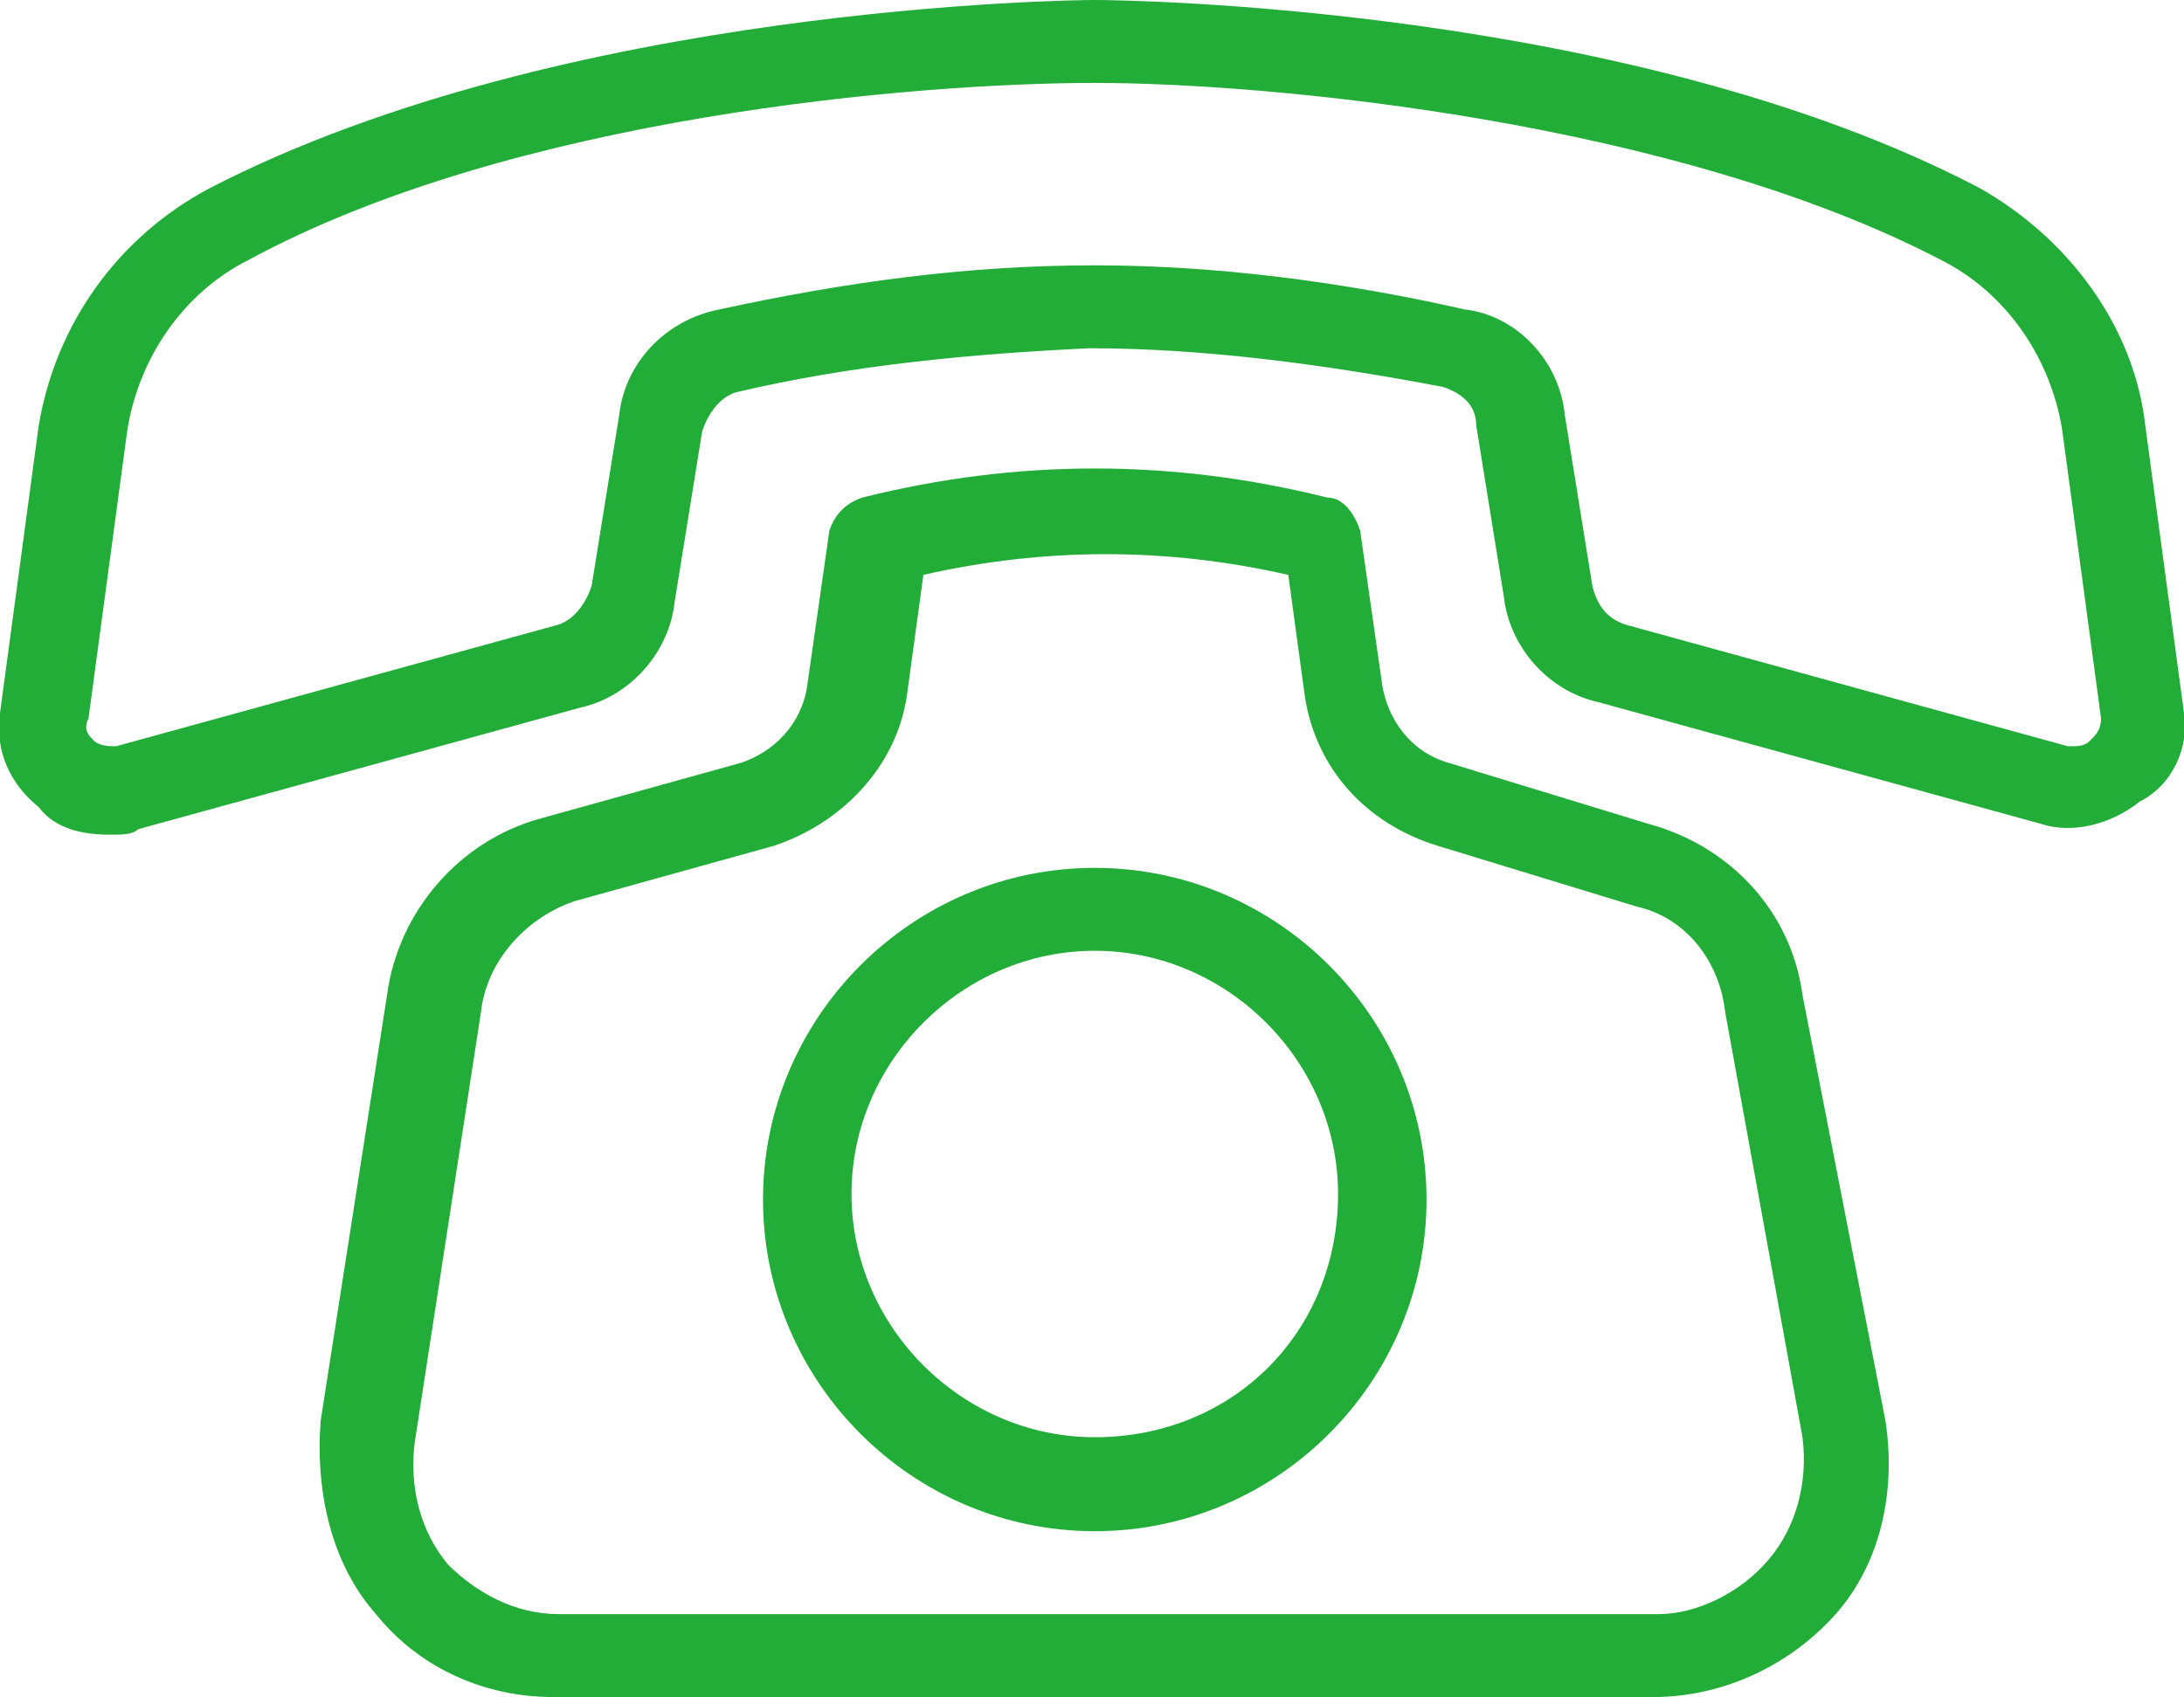
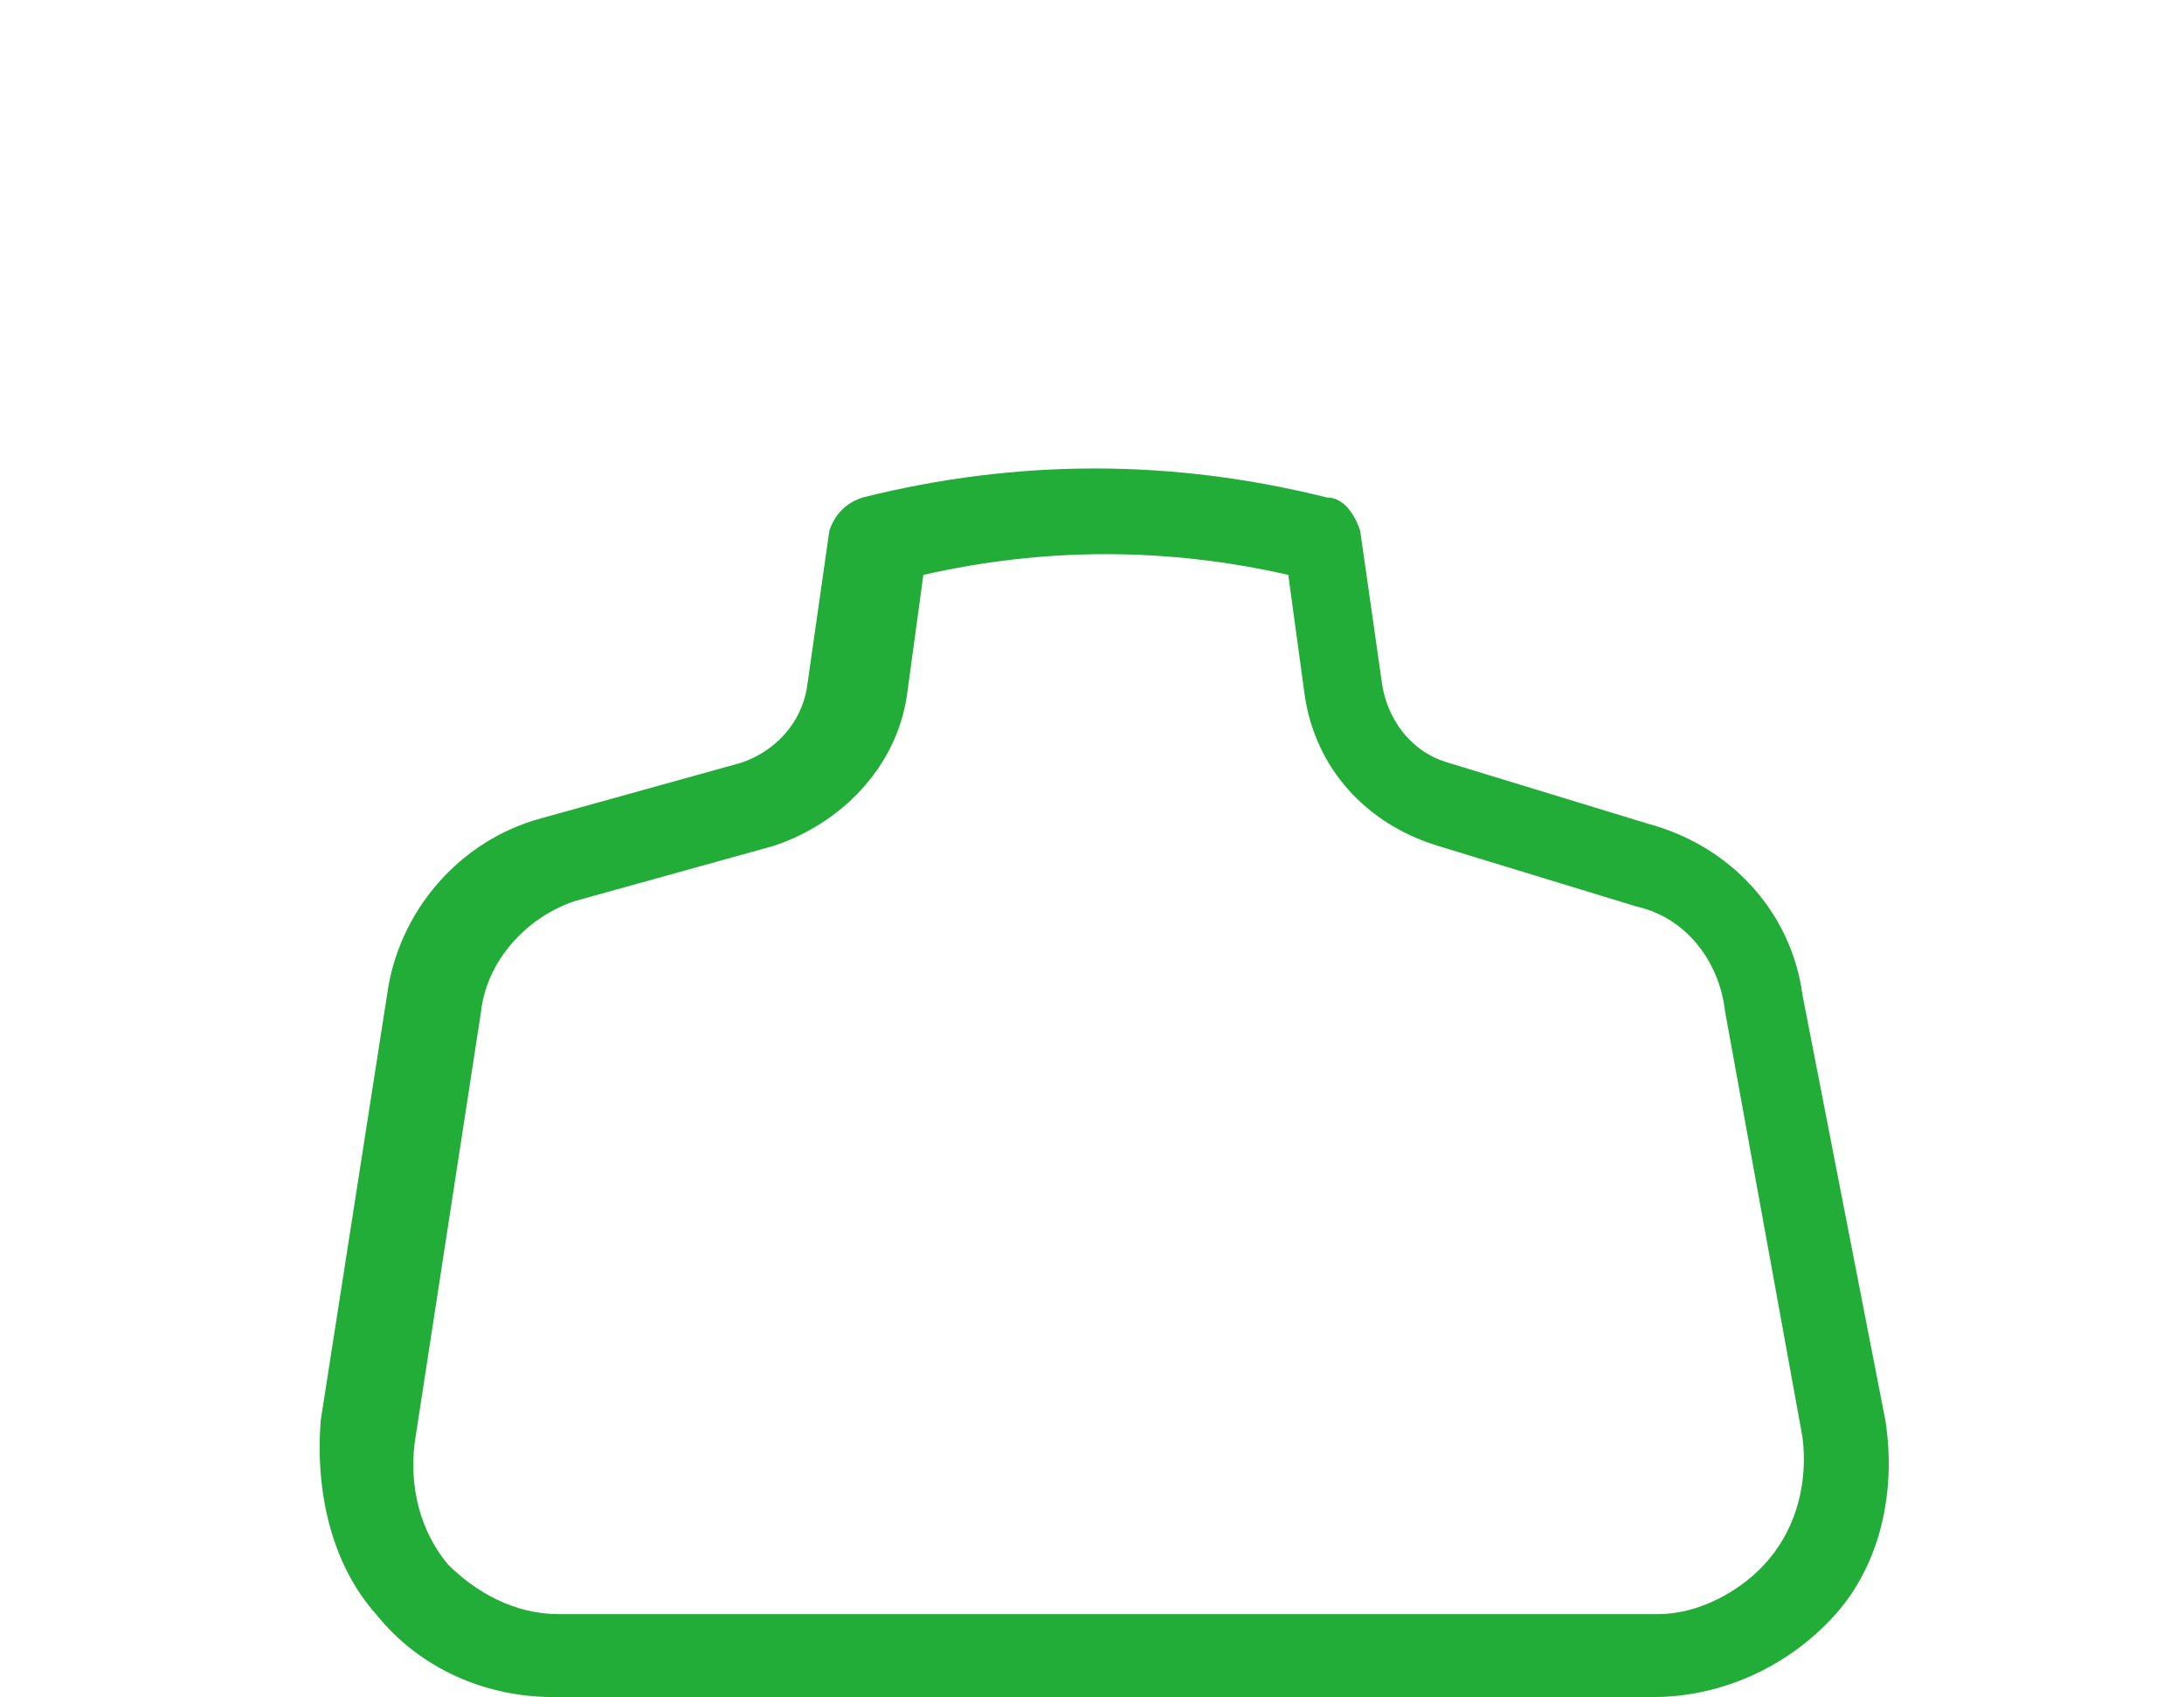
<svg xmlns="http://www.w3.org/2000/svg" version="1.1" id="レイヤー_1" x="0px" y="0px" viewBox="0 0 39.5 30.7" style="enable-background:new 0 0 39.5 30.7;" xml:space="preserve">
  <style type="text/css">
	.st0{fill:#22AC38;}
</style>
  <g id="a">
</g>
  <g id="b">
    <g id="c">
      <g>
-         <path class="st0" d="M39.5,12.9l-0.7-5.2c-0.2-1.8-1.4-3.4-3-4.3C29.5,0.1,20.3,0,19.8,0h0c-0.4,0-9.6,0.1-16,3.4     C2.1,4.3,1,5.9,0.7,7.7L0,12.9c-0.1,0.7,0.2,1.3,0.7,1.7C1,15,1.5,15.1,2,15.1c0.2,0,0.4,0,0.5-0.1l8-2.2c0.9-0.2,1.6-1,1.7-1.9     l0.5-3.1c0.1-0.3,0.3-0.6,0.6-0.7c2.1-0.5,4.3-0.7,6.4-0.8h0c2.1,0,4.3,0.3,6.4,0.7c0.3,0.1,0.6,0.3,0.6,0.7l0.5,3.1     c0.1,0.9,0.8,1.7,1.7,1.9l8,2.2c0.6,0.2,1.3,0,1.8-0.4C39.3,14.2,39.6,13.5,39.5,12.9L39.5,12.9z M37.8,13.4     c-0.1,0.1-0.2,0.1-0.4,0.1l-8-2.2c-0.3-0.1-0.5-0.3-0.6-0.7l-0.5-3.1c-0.1-1-0.9-1.8-1.8-1.9c-2.2-0.5-4.5-0.8-6.7-0.8h0     c-2.3,0-4.5,0.3-6.8,0.8c-1,0.2-1.7,1-1.8,1.9l-0.5,3.1c-0.1,0.3-0.3,0.6-0.6,0.7l-8,2.2c-0.1,0-0.3,0-0.4-0.1     c-0.1-0.1-0.2-0.2-0.1-0.4l0.7-5.2c0.2-1.3,1-2.5,2.2-3.1c4.8-2.6,12.1-3.2,15.3-3.2h0c3.2,0,10.5,0.7,15.3,3.2     c1.2,0.6,2,1.8,2.2,3.1l0.7,5.2C38,13.2,37.9,13.3,37.8,13.4L37.8,13.4z" />
        <path class="st0" d="M32.6,18c-0.2-1.5-1.3-2.7-2.8-3.1l-3.6-1.1c-0.7-0.2-1.1-0.8-1.2-1.4l-0.4-2.8C24.5,9.3,24.3,9,24,9     c-2.8-0.7-5.6-0.7-8.4,0c-0.3,0.1-0.5,0.3-0.6,0.6l-0.4,2.8c-0.1,0.7-0.6,1.2-1.2,1.4l-3.6,1c-1.5,0.4-2.6,1.7-2.8,3.2l-1.2,7.7     C5.7,27,6,28.3,6.8,29.2c0.8,1,2,1.5,3.2,1.5h19.9c1.3,0,2.5-0.6,3.3-1.5s1.1-2.2,0.9-3.5L32.6,18L32.6,18z M32,28.2     c-0.5,0.6-1.3,1-2,1H10.1c-0.8,0-1.5-0.4-2-0.9c-0.5-0.6-0.7-1.4-0.6-2.2c0,0,0,0,0,0l1.2-7.8c0,0,0,0,0,0c0.1-0.9,0.8-1.7,1.7-2     l3.6-1c1.2-0.4,2.2-1.4,2.4-2.7l0.3-2.2l0,0c2.2-0.5,4.4-0.5,6.6,0l0.3,2.2c0.2,1.3,1.1,2.3,2.4,2.7l3.6,1.1     c0.9,0.2,1.5,1,1.6,1.9v0l1.4,7.7C32.7,26.8,32.5,27.6,32,28.2L32,28.2z" />
-         <path class="st0" d="M19.8,15.7c-3.3,0-6,2.7-6,6c0,3.3,2.7,6,6,6s6-2.7,6-6S23.1,15.7,19.8,15.7z M19.8,26c-2.4,0-4.4-2-4.4-4.4     s2-4.4,4.4-4.4l0,0c2.4,0,4.4,2,4.4,4.4C24.2,24.1,22.3,26,19.8,26z" />
      </g>
    </g>
  </g>
</svg>